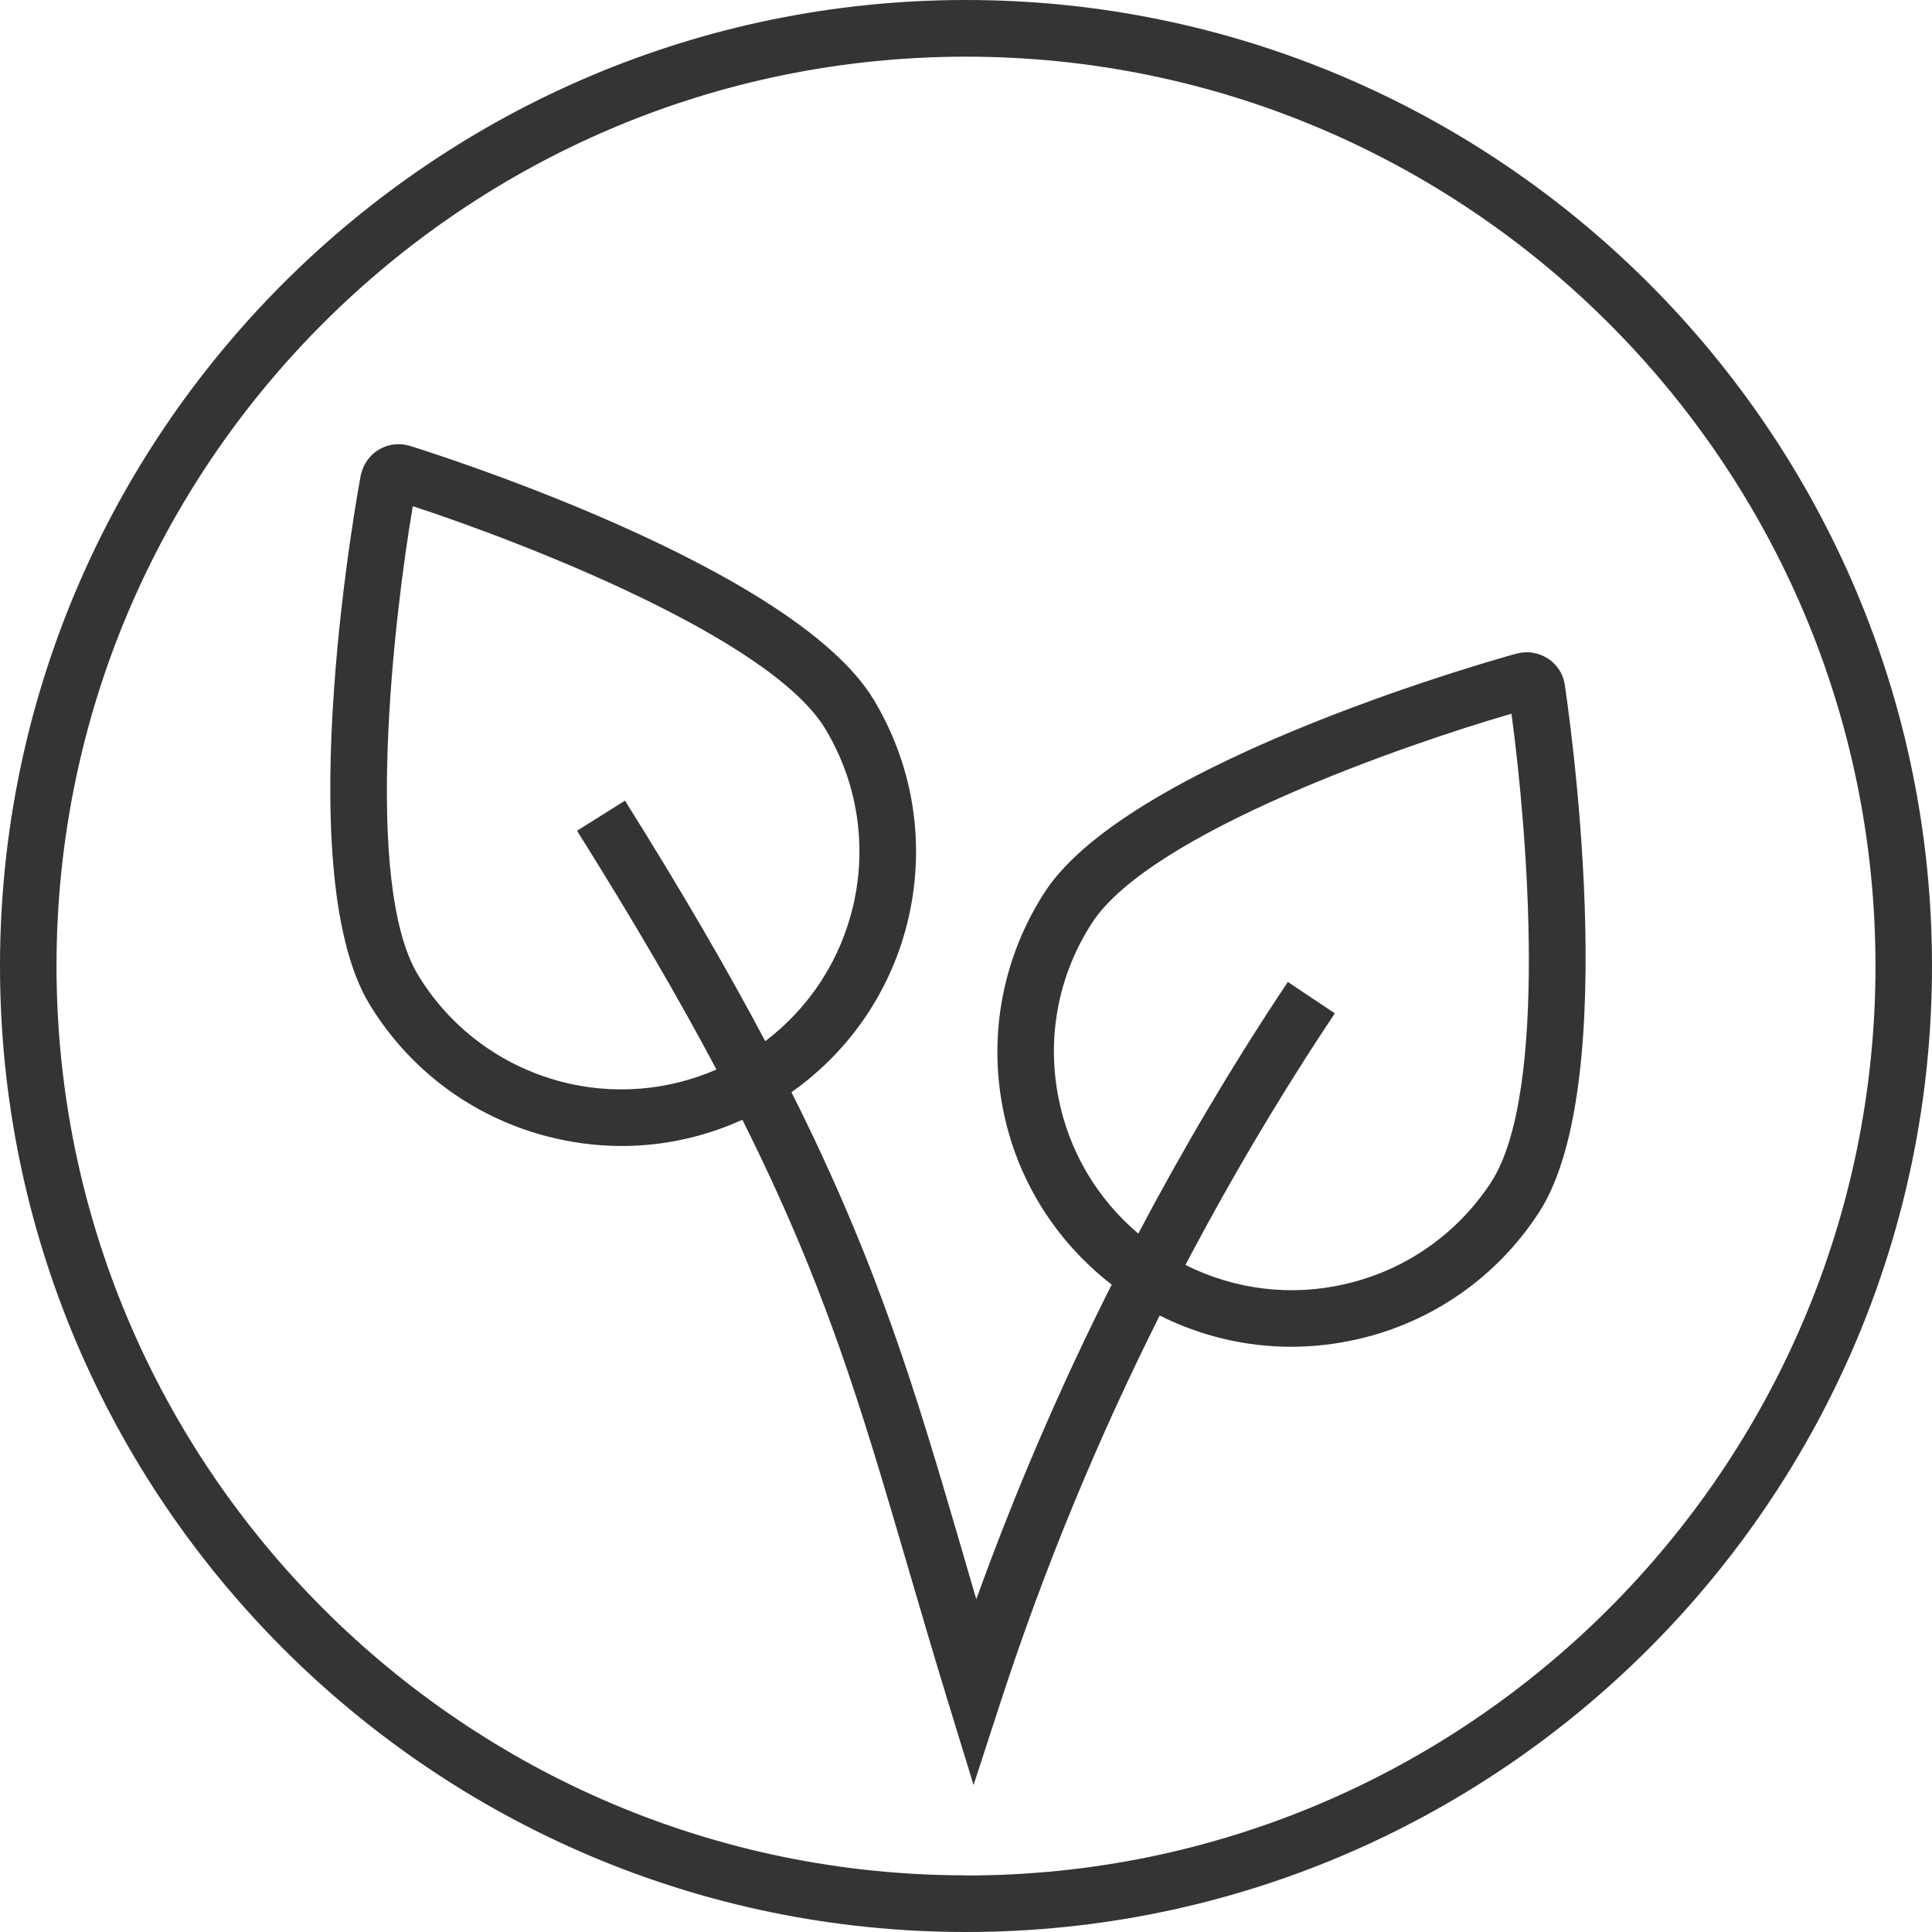
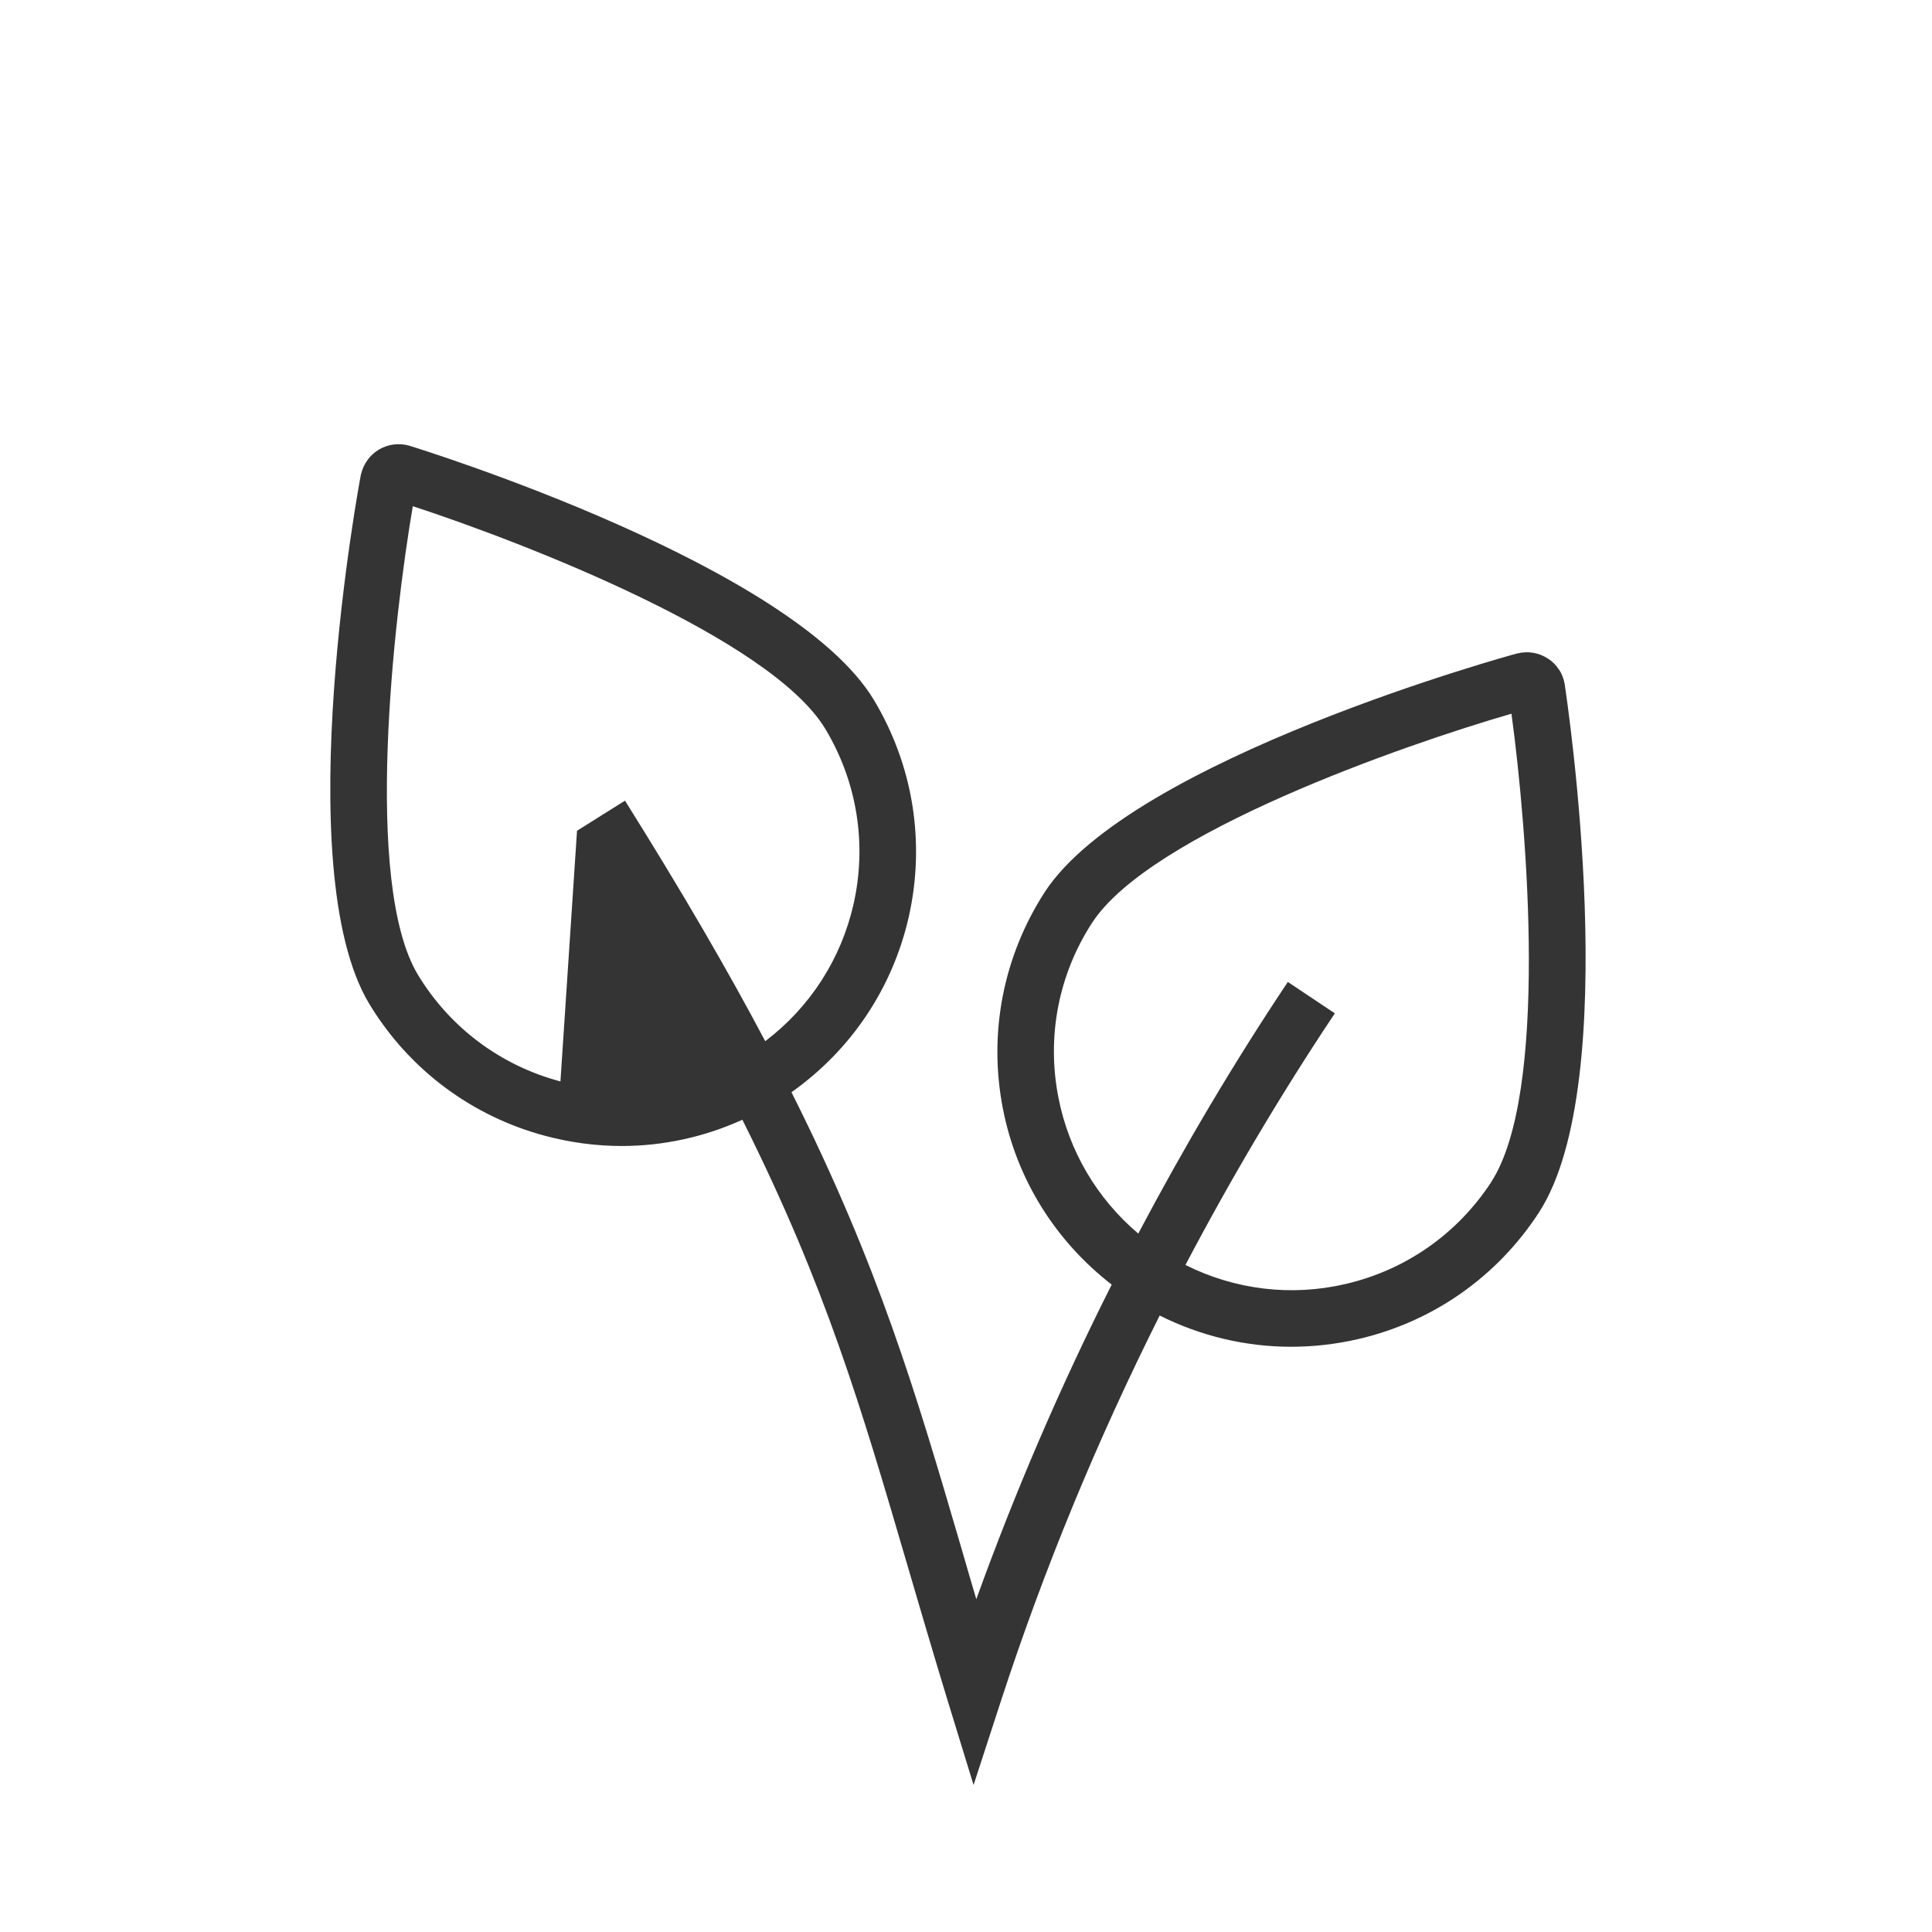
<svg xmlns="http://www.w3.org/2000/svg" id="Calque_2" viewBox="0 0 120 120">
  <defs>
    <style>.cls-1{fill:#343434;}</style>
  </defs>
-   <path class="cls-1" d="M60,0C26.92,0,0,26.92,0,60s26.92,60,60,60,60-26.92,60-60S93.08,0,60,0Zm0,116.48c-31.15,0-56.49-25.34-56.49-56.49S28.85,3.52,60,3.52s56.49,25.34,56.49,56.48-25.34,56.49-56.49,56.49Z" />
-   <path class="cls-1" d="M96.83,41.59c-.18-.28-.42-.52-.68-.68-.27-.18-.57-.3-.9-.36-.32-.06-.64-.05-1.03,.04-.24,.06-23.94,6.55-29.33,14.82-2.58,4-3.51,8.77-2.6,13.44,.85,4.38,3.25,8.22,6.76,10.94-3.19,6.33-6,12.86-8.41,19.54-.32-1.07-.62-2.12-.92-3.15-2.83-9.66-5.13-17.52-10.56-28.34,3.69-2.61,6.27-6.44,7.28-10.87,1.05-4.64,.28-9.43-2.17-13.51-5.04-8.34-27.85-15.47-28.86-15.78-.31-.09-.63-.11-.97-.07-.32,.04-.62,.15-.9,.31-.28,.17-.52,.38-.71,.65-.19,.26-.33,.55-.42,.94-.05,.24-4.57,24.39,.53,32.85,2.47,4.07,6.36,6.98,10.96,8.2,1.56,.41,3.14,.62,4.71,.62,2.57,0,5.12-.55,7.5-1.63,5.18,10.34,7.38,17.87,10.23,27.6,.77,2.62,1.58,5.4,2.5,8.41l1.63,5.31,1.72-5.28c2.68-8.21,5.98-16.18,9.84-23.88,2.56,1.28,5.34,1.94,8.17,1.94,1.39,0,2.79-.16,4.17-.48,4.63-1.07,8.61-3.86,11.21-7.85,5.3-8.16,1.76-31.8,1.6-32.86-.06-.32-.18-.63-.35-.88Zm-62.02,25.58c-3.72-.99-6.86-3.34-8.85-6.62-3.42-5.68-1.49-22.25-.32-29.11,6.99,2.29,22.23,8.21,25.62,13.83,1.98,3.29,2.6,7.17,1.75,10.91-.78,3.41-2.71,6.39-5.48,8.49-2.32-4.39-5.16-9.27-8.71-14.94l-2.98,1.87c3.56,5.67,6.37,10.51,8.66,14.83-3.05,1.33-6.45,1.6-9.7,.74Zm57.82,6.24c-2.1,3.22-5.31,5.47-9.05,6.34-3.38,.79-6.87,.36-9.95-1.18,2.82-5.36,5.91-10.58,9.28-15.63l-2.92-1.95c-3.37,5.05-6.46,10.27-9.29,15.63-2.56-2.17-4.31-5.12-4.96-8.45-.74-3.77,0-7.63,2.09-10.85,3.61-5.56,19.37-11.06,26.05-12.99,.99,7.29,2.31,23.59-1.26,29.09Z" />
+   <path class="cls-1" d="M96.83,41.59c-.18-.28-.42-.52-.68-.68-.27-.18-.57-.3-.9-.36-.32-.06-.64-.05-1.03,.04-.24,.06-23.94,6.55-29.33,14.82-2.58,4-3.51,8.77-2.6,13.44,.85,4.38,3.25,8.22,6.76,10.94-3.19,6.33-6,12.86-8.41,19.54-.32-1.07-.62-2.12-.92-3.15-2.83-9.66-5.13-17.52-10.56-28.34,3.69-2.61,6.27-6.44,7.28-10.87,1.05-4.64,.28-9.43-2.17-13.51-5.04-8.34-27.85-15.47-28.86-15.78-.31-.09-.63-.11-.97-.07-.32,.04-.62,.15-.9,.31-.28,.17-.52,.38-.71,.65-.19,.26-.33,.55-.42,.94-.05,.24-4.57,24.39,.53,32.85,2.47,4.07,6.36,6.98,10.96,8.2,1.56,.41,3.14,.62,4.71,.62,2.57,0,5.12-.55,7.5-1.63,5.18,10.34,7.38,17.87,10.23,27.6,.77,2.62,1.58,5.4,2.5,8.41l1.63,5.31,1.72-5.28c2.68-8.21,5.98-16.18,9.84-23.88,2.56,1.28,5.34,1.94,8.17,1.94,1.39,0,2.79-.16,4.17-.48,4.63-1.07,8.61-3.86,11.21-7.85,5.3-8.16,1.76-31.8,1.6-32.86-.06-.32-.18-.63-.35-.88Zm-62.02,25.58c-3.72-.99-6.86-3.34-8.85-6.62-3.42-5.68-1.49-22.25-.32-29.11,6.99,2.29,22.23,8.21,25.62,13.83,1.98,3.29,2.6,7.17,1.75,10.91-.78,3.41-2.71,6.39-5.48,8.49-2.32-4.39-5.16-9.27-8.71-14.94l-2.98,1.87Zm57.82,6.24c-2.1,3.22-5.31,5.47-9.05,6.34-3.38,.79-6.87,.36-9.95-1.18,2.82-5.36,5.91-10.58,9.28-15.63l-2.92-1.95c-3.37,5.05-6.46,10.27-9.29,15.63-2.56-2.17-4.31-5.12-4.96-8.45-.74-3.77,0-7.63,2.09-10.85,3.61-5.56,19.37-11.06,26.05-12.99,.99,7.29,2.31,23.59-1.26,29.09Z" />
</svg>